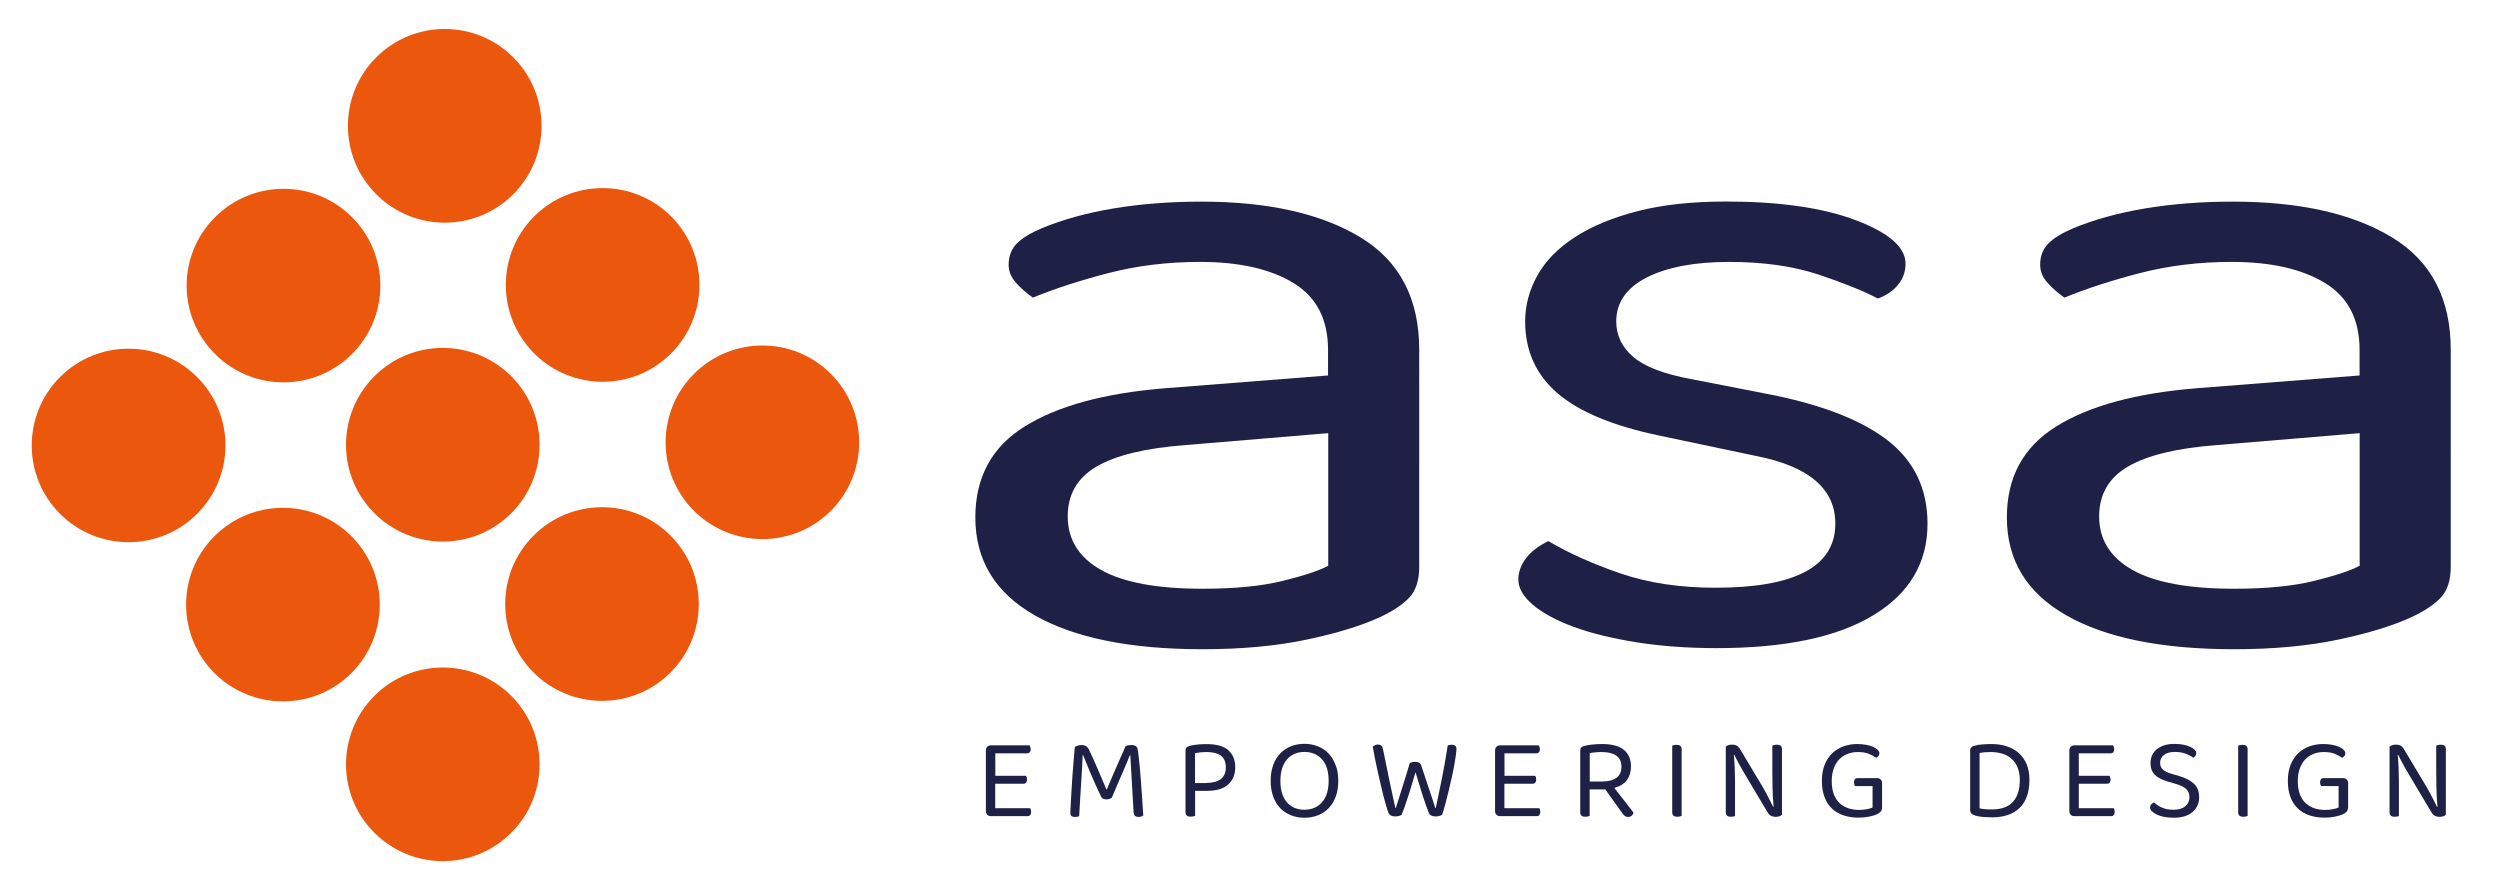
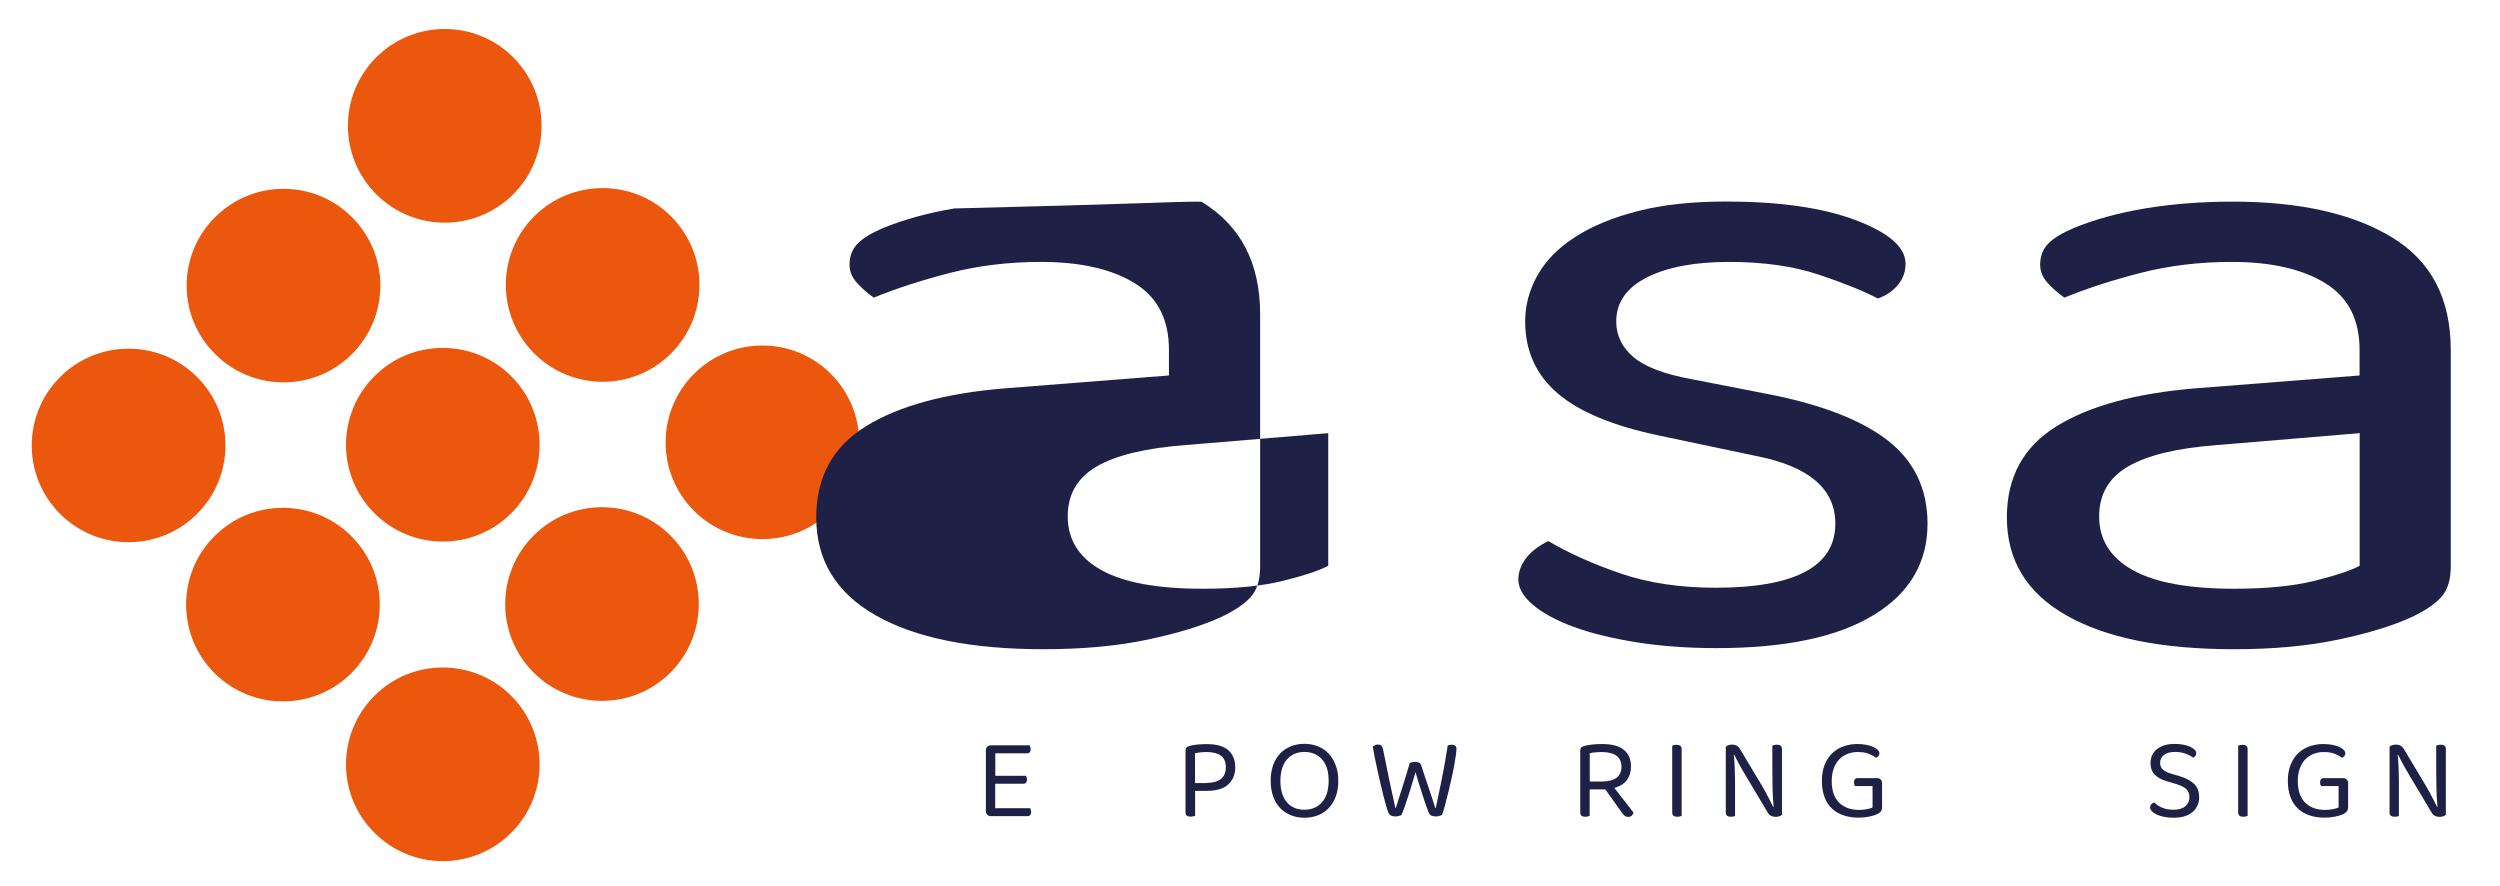
<svg xmlns="http://www.w3.org/2000/svg" version="1.1" id="Warstwa_1" x="0px" y="0px" viewBox="0 0 249.22 88.35" style="enable-background:new 0 0 249.22 88.35;" xml:space="preserve">
  <style type="text/css">
	.st0{fill:#EA570D;}
	.st1{fill:#1E2145;}
</style>
  <g>
    <path class="st0" d="M35.09,35.29c3.77-3.77,3.77-9.88,0-13.64c-3.77-3.77-9.88-3.77-13.65,0c-3.78,3.76-3.78,9.88,0,13.64   C25.21,39.06,31.32,39.06,35.09,35.29" />
    <path class="st0" d="M21.38,53.45c-3.77,3.76-3.77,9.88,0,13.65c3.77,3.76,9.88,3.76,13.65,0c3.77-3.77,3.77-9.88,0-13.65   C31.26,49.68,25.15,49.68,21.38,53.45" />
    <path class="st0" d="M50.97,37.51c-3.77-3.77-9.89-3.77-13.65,0c-3.77,3.77-3.77,9.89,0,13.65c3.77,3.77,9.88,3.77,13.65,0   C54.73,47.4,54.73,41.28,50.97,37.51" />
    <path class="st0" d="M66.9,35.23c3.77-3.78,3.77-9.88,0-13.66c-3.76-3.76-9.88-3.76-13.65,0c-3.77,3.78-3.77,9.88,0,13.66   C57.02,39,63.14,39,66.9,35.23" />
    <path class="st0" d="M53.19,53.39c-3.77,3.77-3.77,9.89,0,13.65c3.77,3.77,9.89,3.77,13.65,0c3.76-3.77,3.76-9.88,0-13.65   C63.08,49.62,56.96,49.62,53.19,53.39" />
    <path class="st0" d="M19.64,51.23c3.78-3.77,3.78-9.88,0-13.65c-3.77-3.76-9.88-3.76-13.65,0c-3.77,3.78-3.77,9.88,0,13.65   C9.76,54.99,15.87,54.99,19.64,51.23" />
    <path class="st0" d="M51.16,19.37c3.77-3.77,3.77-9.88,0-13.66c-3.76-3.76-9.88-3.76-13.65,0c-3.77,3.77-3.77,9.89,0,13.66   C41.28,23.14,47.39,23.14,51.16,19.37" />
    <path class="st0" d="M82.83,37.27c-3.77-3.77-9.88-3.77-13.65,0c-3.77,3.77-3.77,9.88,0,13.65c3.77,3.76,9.88,3.76,13.65,0   C86.59,47.15,86.59,41.04,82.83,37.27" />
    <path class="st0" d="M50.97,69.37c-3.77-3.77-9.89-3.77-13.65,0c-3.77,3.78-3.77,9.89,0,13.64c3.77,3.78,9.88,3.78,13.65,0   C54.73,79.26,54.73,73.15,50.97,69.37" />
-     <path class="st1" d="M119.88,58.69c3.22,0,5.88-0.26,7.99-0.78c2.11-0.52,3.62-1.02,4.54-1.51V43.18l-14.25,1.19   c-3.98,0.3-6.93,1.02-8.85,2.14c-1.92,1.13-2.87,2.78-2.87,4.97c0,2.31,1.11,4.09,3.33,5.34   C111.99,58.07,115.36,58.69,119.88,58.69 M119.76,20.1c6.66,0,11.95,1.19,15.86,3.56c3.91,2.37,5.86,6.11,5.86,11.22V56.5   c0,1.34-0.33,2.36-0.98,3.06c-0.65,0.7-1.63,1.35-2.93,1.96c-1.84,0.85-4.27,1.6-7.3,2.24c-3.03,0.64-6.49,0.96-10.4,0.96   c-7.2,0-12.77-1.13-16.72-3.38c-3.95-2.25-5.92-5.51-5.92-9.76c0-4.02,1.65-7.04,4.94-9.08c3.29-2.04,7.93-3.3,13.9-3.79   l16.32-1.28v-2.56c0-3.04-1.15-5.26-3.45-6.66c-2.3-1.4-5.4-2.1-9.31-2.1c-3.22,0-6.25,0.37-9.08,1.1   c-2.83,0.73-5.36,1.55-7.58,2.46c-0.61-0.42-1.17-0.91-1.67-1.46c-0.5-0.55-0.75-1.15-0.75-1.82c0-0.85,0.27-1.55,0.8-2.1   c0.54-0.55,1.38-1.06,2.53-1.55c2.07-0.85,4.44-1.51,7.12-1.96C113.71,20.33,116.62,20.1,119.76,20.1" />
+     <path class="st1" d="M119.88,58.69c3.22,0,5.88-0.26,7.99-0.78c2.11-0.52,3.62-1.02,4.54-1.51V43.18l-14.25,1.19   c-3.98,0.3-6.93,1.02-8.85,2.14c-1.92,1.13-2.87,2.78-2.87,4.97c0,2.31,1.11,4.09,3.33,5.34   C111.99,58.07,115.36,58.69,119.88,58.69 M119.76,20.1c3.91,2.37,5.86,6.11,5.86,11.22V56.5   c0,1.34-0.33,2.36-0.98,3.06c-0.65,0.7-1.63,1.35-2.93,1.96c-1.84,0.85-4.27,1.6-7.3,2.24c-3.03,0.64-6.49,0.96-10.4,0.96   c-7.2,0-12.77-1.13-16.72-3.38c-3.95-2.25-5.92-5.51-5.92-9.76c0-4.02,1.65-7.04,4.94-9.08c3.29-2.04,7.93-3.3,13.9-3.79   l16.32-1.28v-2.56c0-3.04-1.15-5.26-3.45-6.66c-2.3-1.4-5.4-2.1-9.31-2.1c-3.22,0-6.25,0.37-9.08,1.1   c-2.83,0.73-5.36,1.55-7.58,2.46c-0.61-0.42-1.17-0.91-1.67-1.46c-0.5-0.55-0.75-1.15-0.75-1.82c0-0.85,0.27-1.55,0.8-2.1   c0.54-0.55,1.38-1.06,2.53-1.55c2.07-0.85,4.44-1.51,7.12-1.96C113.71,20.33,116.62,20.1,119.76,20.1" />
    <path class="st1" d="M192.15,52.21c0,3.89-1.8,6.94-5.4,9.12c-3.6,2.19-8.81,3.28-15.63,3.28c-2.91,0-5.59-0.2-8.04-0.59   c-2.45-0.4-4.54-0.91-6.26-1.55c-1.72-0.64-3.06-1.37-4.02-2.19c-0.96-0.82-1.44-1.66-1.44-2.51c0-0.73,0.25-1.43,0.75-2.1   c0.5-0.67,1.24-1.24,2.24-1.73c2.07,1.22,4.48,2.3,7.24,3.24c2.76,0.94,5.9,1.41,9.42,1.41c7.97,0,11.95-2.13,11.95-6.39   c0-3.47-2.64-5.72-7.93-6.75l-9.54-2.01c-4.67-0.97-8.08-2.39-10.23-4.24c-2.15-1.86-3.22-4.24-3.22-7.16c0-1.58,0.4-3.1,1.21-4.56   c0.81-1.46,2.05-2.74,3.74-3.83c1.68-1.1,3.77-1.96,6.26-2.6c2.49-0.64,5.42-0.96,8.79-0.96c5.36,0,9.69,0.62,12.98,1.87   c3.29,1.25,4.94,2.69,4.94,4.33c0,0.79-0.25,1.49-0.75,2.1c-0.5,0.61-1.17,1.07-2.01,1.37c-1.38-0.73-3.33-1.52-5.86-2.37   c-2.53-0.85-5.52-1.28-8.96-1.28s-6.19,0.52-8.22,1.55c-2.03,1.04-3.04,2.5-3.04,4.38c0,1.4,0.57,2.59,1.72,3.56   c1.15,0.97,3.06,1.7,5.75,2.19l7.93,1.55c5.21,1.04,9.11,2.57,11.72,4.61C190.84,46,192.15,48.75,192.15,52.21" />
    <path class="st1" d="M222.7,58.69c3.22,0,5.88-0.26,7.99-0.78c2.11-0.52,3.62-1.02,4.54-1.51V43.18l-14.25,1.19   c-3.98,0.3-6.93,1.02-8.85,2.14c-1.92,1.13-2.87,2.78-2.87,4.97c0,2.31,1.11,4.09,3.33,5.34C214.81,58.07,218.18,58.69,222.7,58.69    M222.59,20.1c6.66,0,11.95,1.19,15.86,3.56c3.91,2.37,5.86,6.11,5.86,11.22V56.5c0,1.34-0.33,2.36-0.98,3.06   c-0.65,0.7-1.63,1.35-2.93,1.96c-1.84,0.85-4.27,1.6-7.3,2.24c-3.03,0.64-6.49,0.96-10.4,0.96c-7.2,0-12.78-1.13-16.72-3.38   c-3.95-2.25-5.92-5.51-5.92-9.76c0-4.02,1.65-7.04,4.94-9.08c3.29-2.04,7.93-3.3,13.9-3.79l16.32-1.28v-2.56   c0-3.04-1.15-5.26-3.45-6.66c-2.3-1.4-5.4-2.1-9.31-2.1c-3.22,0-6.24,0.37-9.08,1.1c-2.84,0.73-5.36,1.55-7.58,2.46   c-0.61-0.42-1.17-0.91-1.67-1.46c-0.5-0.55-0.75-1.15-0.75-1.82c0-0.85,0.27-1.55,0.8-2.1c0.54-0.55,1.38-1.06,2.53-1.55   c2.07-0.85,4.44-1.51,7.12-1.96C216.53,20.33,219.44,20.1,222.59,20.1" />
    <path class="st1" d="M98.42,81.22c-0.09-0.09-0.14-0.22-0.14-0.37v-6.04c0-0.15,0.05-0.28,0.14-0.37c0.09-0.09,0.22-0.14,0.37-0.14   h3.85l0.07,0.16l0.04,0.21c0,0.13-0.03,0.24-0.09,0.31c-0.06,0.08-0.15,0.12-0.27,0.12h-3.17v2.24h3.06l0.07,0.15l0.03,0.22   c0,0.13-0.03,0.23-0.09,0.31c-0.06,0.07-0.15,0.11-0.27,0.11h-2.81v2.44h3.48l0.07,0.15l0.03,0.22c0,0.13-0.03,0.23-0.09,0.31   c-0.06,0.08-0.15,0.11-0.27,0.11H98.8C98.64,81.36,98.52,81.32,98.42,81.22" />
-     <path class="st1" d="M110.83,79.53l-0.22,0.11c-0.09,0.03-0.19,0.05-0.3,0.05c-0.12,0-0.23-0.02-0.33-0.06   c-0.1-0.04-0.16-0.1-0.2-0.19c-0.42-0.87-0.78-1.66-1.08-2.38s-0.54-1.32-0.73-1.79h-0.04c-0.02,0.58-0.05,1.12-0.08,1.62   c-0.03,0.5-0.06,0.99-0.09,1.46c-0.03,0.48-0.06,0.96-0.09,1.45c-0.03,0.49-0.06,1.01-0.09,1.57l-0.18,0.05l-0.24,0.02   c-0.17,0-0.29-0.04-0.36-0.1c-0.07-0.07-0.1-0.17-0.1-0.3c0-0.08,0.01-0.24,0.02-0.5c0.01-0.26,0.03-0.57,0.05-0.93   c0.02-0.36,0.05-0.77,0.07-1.21c0.03-0.44,0.06-0.89,0.09-1.35c0.04-0.46,0.07-0.9,0.11-1.35c0.03-0.44,0.07-0.84,0.1-1.21   c0.06-0.06,0.15-0.11,0.27-0.15c0.12-0.04,0.25-0.07,0.39-0.07c0.36,0,0.6,0.14,0.74,0.43c0.15,0.3,0.3,0.62,0.45,0.96   c0.15,0.34,0.3,0.68,0.45,1.03c0.15,0.35,0.3,0.69,0.44,1.03c0.14,0.34,0.28,0.66,0.41,0.97h0.05c0.17-0.41,0.34-0.81,0.51-1.21   c0.17-0.4,0.34-0.78,0.5-1.15c0.16-0.37,0.32-0.72,0.46-1.04c0.15-0.33,0.28-0.62,0.39-0.9c0.07-0.04,0.16-0.07,0.27-0.09   c0.11-0.02,0.21-0.03,0.3-0.03c0.37,0,0.57,0.12,0.63,0.37c0.03,0.14,0.07,0.37,0.1,0.69c0.04,0.32,0.08,0.69,0.12,1.11   c0.04,0.42,0.07,0.87,0.11,1.35c0.03,0.48,0.07,0.94,0.1,1.39c0.03,0.45,0.06,0.86,0.08,1.23c0.02,0.38,0.04,0.67,0.06,0.89   c-0.14,0.09-0.3,0.14-0.49,0.14c-0.11,0-0.22-0.03-0.31-0.09c-0.09-0.06-0.14-0.16-0.16-0.32c-0.04-0.56-0.07-1.12-0.1-1.68   c-0.03-0.56-0.06-1.09-0.09-1.59c-0.03-0.5-0.05-0.96-0.08-1.39c-0.02-0.42-0.04-0.78-0.06-1.07h-0.05   c-0.09,0.22-0.18,0.46-0.3,0.73s-0.24,0.58-0.39,0.92c-0.15,0.34-0.32,0.73-0.51,1.16C111.27,78.52,111.06,79,110.83,79.53" />
    <path class="st1" d="M120.25,78.05c0.62,0,1.1-0.13,1.44-0.38c0.34-0.26,0.51-0.65,0.51-1.18c0-0.53-0.16-0.91-0.49-1.16   c-0.33-0.24-0.8-0.36-1.41-0.36c-0.21,0-0.41,0.01-0.62,0.03c-0.2,0.02-0.39,0.05-0.55,0.08v2.98H120.25z M119.14,78.84v2.49   l-0.19,0.05c-0.08,0.02-0.16,0.03-0.26,0.03c-0.34,0-0.51-0.14-0.51-0.43v-6.17c0-0.12,0.03-0.22,0.09-0.28   c0.06-0.07,0.16-0.12,0.29-0.16c0.22-0.07,0.5-0.12,0.82-0.15c0.32-0.03,0.63-0.04,0.93-0.04c0.98,0,1.7,0.21,2.15,0.62   c0.45,0.41,0.68,0.97,0.68,1.68c0,0.72-0.23,1.29-0.7,1.72c-0.46,0.43-1.18,0.64-2.15,0.64H119.14z" />
    <path class="st1" d="M132.45,77.83c0-0.93-0.22-1.64-0.66-2.13c-0.44-0.49-1.02-0.74-1.75-0.74c-0.36,0-0.69,0.06-0.99,0.19   c-0.3,0.13-0.55,0.32-0.76,0.56c-0.21,0.24-0.37,0.54-0.48,0.9c-0.11,0.36-0.17,0.77-0.17,1.23c0,0.93,0.22,1.64,0.65,2.14   c0.43,0.49,1.01,0.74,1.74,0.74c0.74,0,1.32-0.25,1.75-0.74C132.23,79.48,132.45,78.76,132.45,77.83 M133.41,77.83   c0,0.6-0.08,1.14-0.26,1.6c-0.17,0.46-0.41,0.84-0.71,1.15c-0.3,0.31-0.66,0.54-1.07,0.7c-0.41,0.16-0.85,0.24-1.33,0.24   c-0.48,0-0.92-0.08-1.33-0.24s-0.77-0.39-1.07-0.7c-0.3-0.3-0.54-0.69-0.71-1.15c-0.17-0.46-0.26-0.99-0.26-1.6   c0-0.6,0.09-1.13,0.26-1.59c0.17-0.46,0.41-0.84,0.71-1.15c0.3-0.31,0.66-0.54,1.07-0.7c0.41-0.16,0.85-0.24,1.32-0.24   c0.47,0,0.91,0.08,1.32,0.24c0.41,0.16,0.77,0.39,1.07,0.7c0.3,0.31,0.54,0.69,0.71,1.15C133.33,76.7,133.41,77.23,133.41,77.83" />
    <path class="st1" d="M140.54,76.06l0.23-0.08c0.09-0.02,0.19-0.03,0.3-0.03c0.32,0,0.52,0.1,0.59,0.3   c0.14,0.42,0.27,0.81,0.39,1.18c0.12,0.37,0.24,0.73,0.36,1.07c0.12,0.35,0.23,0.68,0.34,1.02c0.11,0.33,0.22,0.68,0.33,1.03h0.05   c0.11-0.52,0.22-1.03,0.32-1.53c0.11-0.5,0.21-1,0.31-1.51c0.1-0.51,0.2-1.02,0.29-1.54c0.09-0.52,0.18-1.07,0.27-1.65   c0.11-0.05,0.24-0.08,0.39-0.08c0.15,0,0.27,0.03,0.35,0.1c0.09,0.07,0.13,0.16,0.13,0.3c0,0.15-0.02,0.37-0.06,0.67   c-0.04,0.3-0.1,0.65-0.17,1.04c-0.07,0.39-0.16,0.81-0.26,1.26c-0.1,0.45-0.2,0.9-0.31,1.33c-0.11,0.44-0.22,0.86-0.32,1.26   c-0.11,0.4-0.21,0.75-0.31,1.03c-0.07,0.04-0.16,0.07-0.27,0.11c-0.11,0.04-0.23,0.05-0.37,0.05c-0.17,0-0.31-0.03-0.43-0.08   c-0.12-0.06-0.19-0.13-0.23-0.22c-0.08-0.2-0.18-0.46-0.29-0.76c-0.11-0.31-0.22-0.64-0.34-1.01c-0.12-0.37-0.24-0.75-0.36-1.15   c-0.12-0.4-0.24-0.79-0.36-1.19c-0.12,0.39-0.24,0.79-0.36,1.2c-0.12,0.41-0.24,0.81-0.37,1.19c-0.12,0.38-0.24,0.74-0.35,1.06   c-0.12,0.33-0.22,0.6-0.31,0.81c-0.06,0.04-0.15,0.07-0.26,0.1c-0.11,0.03-0.23,0.05-0.37,0.05c-0.18,0-0.32-0.03-0.43-0.09   c-0.11-0.06-0.18-0.13-0.22-0.21c-0.07-0.16-0.15-0.39-0.24-0.7c-0.09-0.3-0.18-0.64-0.28-1.02c-0.1-0.38-0.2-0.8-0.3-1.24   c-0.1-0.44-0.2-0.88-0.3-1.32c-0.1-0.44-0.19-0.86-0.27-1.27c-0.08-0.41-0.15-0.77-0.2-1.1c0.05-0.05,0.13-0.11,0.22-0.15   c0.09-0.05,0.19-0.07,0.3-0.07c0.27,0,0.43,0.14,0.49,0.43c0.1,0.49,0.2,0.96,0.29,1.41c0.09,0.45,0.19,0.91,0.28,1.38   c0.1,0.47,0.2,0.95,0.31,1.46c0.11,0.5,0.23,1.05,0.36,1.64h0.05c0.11-0.35,0.21-0.68,0.31-0.99c0.1-0.31,0.2-0.64,0.31-0.98   c0.11-0.34,0.23-0.71,0.35-1.11C140.23,77.06,140.38,76.59,140.54,76.06" />
-     <path class="st1" d="M149.18,81.22c-0.09-0.09-0.14-0.22-0.14-0.37v-6.04c0-0.15,0.05-0.28,0.14-0.37   c0.09-0.09,0.22-0.14,0.37-0.14h3.85l0.07,0.16l0.04,0.21c0,0.13-0.03,0.24-0.09,0.31c-0.06,0.08-0.15,0.12-0.27,0.12h-3.17v2.24   h3.06l0.07,0.15l0.03,0.22c0,0.13-0.03,0.23-0.09,0.31c-0.06,0.07-0.15,0.11-0.27,0.11h-2.81v2.44h3.48l0.07,0.15l0.03,0.22   c0,0.13-0.03,0.23-0.09,0.31c-0.06,0.08-0.15,0.11-0.27,0.11h-3.66C149.4,81.36,149.28,81.32,149.18,81.22" />
    <path class="st1" d="M159.8,77.9c0.57,0,1.02-0.12,1.35-0.37c0.33-0.25,0.49-0.61,0.49-1.1s-0.17-0.85-0.51-1.1   c-0.34-0.24-0.83-0.36-1.46-0.36c-0.21,0-0.42,0.01-0.63,0.03c-0.21,0.02-0.4,0.04-0.56,0.08v2.83H159.8z M158.48,81.34l-0.19,0.05   c-0.08,0.02-0.16,0.03-0.25,0.03c-0.34,0-0.51-0.14-0.51-0.43v-6.18c0-0.12,0.03-0.22,0.09-0.28c0.06-0.07,0.16-0.12,0.29-0.16   c0.22-0.07,0.5-0.12,0.83-0.15c0.33-0.03,0.65-0.05,0.96-0.05c0.97,0,1.7,0.19,2.18,0.58c0.48,0.39,0.71,0.95,0.71,1.67   c0,0.53-0.14,0.98-0.41,1.35c-0.27,0.36-0.69,0.62-1.25,0.78c0.19,0.25,0.39,0.49,0.58,0.74c0.19,0.25,0.38,0.48,0.55,0.7   c0.17,0.22,0.33,0.42,0.46,0.6c0.14,0.18,0.24,0.32,0.32,0.42c-0.03,0.13-0.1,0.24-0.2,0.32c-0.1,0.08-0.21,0.11-0.32,0.11   c-0.13,0-0.24-0.03-0.33-0.09c-0.08-0.06-0.17-0.16-0.27-0.29l-1.69-2.37h-1.56V81.34z" />
    <path class="st1" d="M167.46,81.39c-0.08,0.02-0.16,0.03-0.25,0.03c-0.34,0-0.51-0.14-0.51-0.43v-6.66l0.18-0.05   c0.08-0.02,0.17-0.03,0.26-0.03c0.33,0,0.5,0.14,0.5,0.43v6.66L167.46,81.39z" />
    <path class="st1" d="M172.55,81.42c-0.34,0-0.51-0.14-0.51-0.42v-6.56c0.14-0.14,0.35-0.21,0.63-0.21c0.19,0,0.34,0.04,0.47,0.11   c0.13,0.07,0.25,0.21,0.36,0.4l2.22,3.71c0.09,0.16,0.19,0.33,0.29,0.52c0.1,0.18,0.2,0.36,0.29,0.55   c0.09,0.18,0.18,0.35,0.26,0.51c0.08,0.16,0.15,0.29,0.2,0.4l0.05-0.01c-0.06-0.62-0.1-1.26-0.11-1.89   c-0.01-0.63-0.02-1.25-0.02-1.86v-2.35l0.19-0.05c0.08-0.02,0.16-0.03,0.26-0.03c0.34,0,0.51,0.14,0.51,0.42v6.57   c-0.07,0.06-0.16,0.11-0.27,0.15c-0.11,0.04-0.23,0.05-0.36,0.05c-0.19,0-0.34-0.04-0.48-0.11c-0.13-0.07-0.25-0.2-0.36-0.4   l-2.21-3.71c-0.09-0.15-0.19-0.33-0.3-0.51c-0.1-0.18-0.21-0.37-0.3-0.54c-0.1-0.18-0.19-0.35-0.27-0.51   c-0.08-0.16-0.15-0.3-0.2-0.4l-0.05,0.01c0.04,0.37,0.07,0.79,0.09,1.27c0.02,0.48,0.03,0.93,0.03,1.35v3.47l-0.18,0.05   L172.55,81.42z" />
    <path class="st1" d="M187.61,80.55c0,0.14-0.04,0.25-0.12,0.35c-0.08,0.09-0.2,0.18-0.37,0.27c-0.19,0.09-0.46,0.17-0.8,0.24   c-0.34,0.07-0.68,0.1-1.03,0.1c-0.54,0-1.04-0.07-1.49-0.22c-0.45-0.15-0.84-0.37-1.16-0.67c-0.33-0.3-0.58-0.68-0.75-1.14   c-0.18-0.46-0.27-1-0.27-1.63c0-0.62,0.09-1.16,0.28-1.62c0.19-0.46,0.44-0.85,0.76-1.15c0.32-0.3,0.7-0.53,1.12-0.68   c0.42-0.15,0.88-0.23,1.36-0.23c0.33,0,0.62,0.03,0.9,0.08c0.27,0.05,0.51,0.12,0.7,0.21c0.19,0.09,0.34,0.19,0.45,0.3   c0.11,0.11,0.16,0.22,0.16,0.33c0,0.11-0.03,0.2-0.09,0.28l-0.22,0.17c-0.21-0.14-0.46-0.27-0.74-0.39   c-0.29-0.12-0.65-0.18-1.1-0.18c-0.37,0-0.72,0.06-1.03,0.19c-0.32,0.12-0.59,0.31-0.83,0.55c-0.23,0.24-0.41,0.54-0.54,0.9   c-0.13,0.36-0.2,0.78-0.2,1.25c0,0.5,0.07,0.93,0.2,1.3c0.14,0.36,0.33,0.66,0.57,0.89c0.24,0.23,0.53,0.4,0.86,0.52   c0.33,0.11,0.69,0.17,1.07,0.17c0.28,0,0.54-0.02,0.79-0.07s0.44-0.1,0.58-0.17v-2.14h-1.75l-0.07-0.16l-0.03-0.21   c0-0.13,0.03-0.23,0.09-0.31c0.06-0.07,0.15-0.11,0.27-0.11h1.94c0.14,0,0.26,0.04,0.35,0.13c0.1,0.09,0.15,0.21,0.15,0.35V80.55z" />
-     <path class="st1" d="M201.35,77.75c0-0.49-0.08-0.92-0.23-1.27c-0.15-0.35-0.36-0.64-0.62-0.86c-0.26-0.23-0.56-0.39-0.9-0.49   c-0.34-0.1-0.71-0.16-1.11-0.16c-0.25,0-0.46,0.01-0.64,0.02c-0.18,0.02-0.35,0.04-0.51,0.07v5.52c0.19,0.05,0.39,0.08,0.6,0.09   c0.21,0.02,0.43,0.02,0.65,0.02c0.91,0,1.6-0.25,2.06-0.74C201.11,79.46,201.35,78.73,201.35,77.75 M202.31,77.75   c0,0.63-0.09,1.19-0.26,1.65c-0.17,0.47-0.42,0.86-0.74,1.16c-0.32,0.31-0.71,0.54-1.17,0.69c-0.46,0.15-0.97,0.23-1.53,0.23   c-0.25,0-0.53-0.01-0.84-0.03c-0.31-0.02-0.6-0.07-0.88-0.15c-0.33-0.1-0.49-0.28-0.49-0.53v-5.97c0-0.12,0.03-0.22,0.09-0.28   c0.06-0.07,0.16-0.12,0.29-0.16c0.24-0.08,0.51-0.13,0.81-0.15c0.3-0.02,0.6-0.04,0.91-0.04c0.57,0,1.08,0.07,1.55,0.23   c0.47,0.15,0.87,0.37,1.2,0.67c0.33,0.3,0.59,0.67,0.78,1.11C202.22,76.64,202.31,77.16,202.31,77.75" />
-     <path class="st1" d="M206.43,81.22c-0.09-0.09-0.14-0.22-0.14-0.37v-6.04c0-0.15,0.05-0.28,0.14-0.37   c0.09-0.09,0.22-0.14,0.37-0.14h3.85l0.07,0.16l0.04,0.21c0,0.13-0.03,0.24-0.09,0.31c-0.06,0.08-0.15,0.12-0.27,0.12h-3.17v2.24   h3.06l0.07,0.15l0.04,0.22c0,0.13-0.03,0.23-0.09,0.31c-0.06,0.07-0.15,0.11-0.27,0.11h-2.81v2.44h3.48l0.07,0.15l0.03,0.22   c0,0.13-0.03,0.23-0.09,0.31c-0.06,0.08-0.15,0.11-0.27,0.11h-3.66C206.65,81.36,206.52,81.32,206.43,81.22" />
    <path class="st1" d="M216.68,80.72c0.52,0,0.91-0.12,1.18-0.35c0.27-0.24,0.4-0.54,0.4-0.91c0-0.32-0.1-0.59-0.31-0.79   c-0.21-0.2-0.53-0.37-0.97-0.5l-1.01-0.3c-0.49-0.15-0.89-0.36-1.17-0.65c-0.28-0.29-0.42-0.67-0.42-1.16   c0-0.29,0.06-0.56,0.17-0.79s0.27-0.43,0.48-0.6c0.21-0.16,0.46-0.29,0.75-0.38c0.29-0.09,0.62-0.13,0.98-0.13   c0.31,0,0.6,0.02,0.86,0.07c0.27,0.05,0.5,0.12,0.7,0.21c0.2,0.09,0.35,0.19,0.46,0.3c0.11,0.11,0.16,0.22,0.16,0.34   c0,0.11-0.03,0.2-0.08,0.28l-0.21,0.18c-0.2-0.15-0.46-0.29-0.78-0.41c-0.32-0.12-0.68-0.17-1.07-0.17c-0.46,0-0.81,0.1-1.07,0.29   c-0.26,0.19-0.39,0.46-0.39,0.81c0,0.27,0.09,0.49,0.28,0.66c0.18,0.17,0.49,0.32,0.93,0.44l0.71,0.21   c0.61,0.18,1.09,0.43,1.44,0.75c0.35,0.32,0.53,0.77,0.53,1.34c0,0.61-0.22,1.11-0.66,1.49c-0.44,0.38-1.07,0.57-1.88,0.57   c-0.36,0-0.68-0.03-0.97-0.09c-0.29-0.06-0.54-0.14-0.74-0.24c-0.21-0.1-0.36-0.21-0.47-0.33c-0.11-0.12-0.17-0.24-0.17-0.35   c0-0.13,0.04-0.24,0.12-0.33c0.08-0.09,0.18-0.15,0.28-0.19c0.09,0.09,0.19,0.17,0.31,0.26c0.12,0.09,0.27,0.17,0.43,0.24   c0.16,0.07,0.34,0.13,0.54,0.18C216.21,80.7,216.44,80.72,216.68,80.72" />
    <path class="st1" d="M223.89,81.39c-0.08,0.02-0.16,0.03-0.26,0.03c-0.34,0-0.51-0.14-0.51-0.43v-6.66l0.18-0.05   c0.08-0.02,0.17-0.03,0.26-0.03c0.33,0,0.5,0.14,0.5,0.43v6.66L223.89,81.39z" />
    <path class="st1" d="M234.06,80.55c0,0.14-0.04,0.25-0.12,0.35s-0.2,0.18-0.37,0.27c-0.19,0.09-0.46,0.17-0.8,0.24   c-0.34,0.07-0.68,0.1-1.03,0.1c-0.54,0-1.04-0.07-1.49-0.22c-0.45-0.15-0.84-0.37-1.16-0.67c-0.32-0.3-0.58-0.68-0.75-1.14   c-0.18-0.46-0.27-1-0.27-1.63c0-0.62,0.09-1.16,0.28-1.62s0.44-0.85,0.76-1.15c0.32-0.3,0.7-0.53,1.12-0.68   c0.43-0.15,0.88-0.23,1.36-0.23c0.33,0,0.62,0.03,0.9,0.08c0.28,0.05,0.51,0.12,0.7,0.21c0.19,0.09,0.35,0.19,0.45,0.3   c0.11,0.11,0.16,0.22,0.16,0.33c0,0.11-0.03,0.2-0.09,0.28l-0.22,0.17c-0.21-0.14-0.46-0.27-0.74-0.39   c-0.29-0.12-0.65-0.18-1.1-0.18c-0.37,0-0.72,0.06-1.03,0.19c-0.32,0.12-0.59,0.31-0.82,0.55c-0.23,0.24-0.41,0.54-0.54,0.9   c-0.13,0.36-0.2,0.78-0.2,1.25c0,0.5,0.07,0.93,0.2,1.3c0.14,0.36,0.32,0.66,0.57,0.89c0.24,0.23,0.53,0.4,0.86,0.52   c0.33,0.11,0.69,0.17,1.07,0.17c0.28,0,0.54-0.02,0.79-0.07c0.25-0.05,0.44-0.1,0.58-0.17v-2.14h-1.75l-0.07-0.16l-0.03-0.21   c0-0.13,0.03-0.23,0.09-0.31c0.06-0.07,0.15-0.11,0.27-0.11h1.94c0.14,0,0.26,0.04,0.35,0.13c0.1,0.09,0.15,0.21,0.15,0.35V80.55z" />
    <path class="st1" d="M238.72,81.42c-0.34,0-0.51-0.14-0.51-0.42v-6.56c0.14-0.14,0.35-0.21,0.63-0.21c0.19,0,0.35,0.04,0.48,0.11   c0.13,0.07,0.25,0.21,0.36,0.4l2.22,3.71c0.09,0.16,0.19,0.33,0.29,0.52c0.1,0.18,0.2,0.36,0.29,0.55   c0.09,0.18,0.18,0.35,0.26,0.51c0.08,0.16,0.15,0.29,0.2,0.4l0.05-0.01c-0.06-0.62-0.1-1.26-0.11-1.89   c-0.01-0.63-0.02-1.25-0.02-1.86v-2.35l0.19-0.05c0.08-0.02,0.16-0.03,0.26-0.03c0.34,0,0.51,0.14,0.51,0.42v6.57   c-0.07,0.06-0.16,0.11-0.27,0.15c-0.11,0.04-0.23,0.05-0.36,0.05c-0.19,0-0.34-0.04-0.48-0.11c-0.13-0.07-0.25-0.2-0.36-0.4   l-2.21-3.71c-0.09-0.15-0.19-0.33-0.3-0.51c-0.1-0.18-0.21-0.37-0.3-0.54c-0.1-0.18-0.19-0.35-0.27-0.51   c-0.08-0.16-0.15-0.3-0.2-0.4l-0.05,0.01c0.04,0.37,0.07,0.79,0.09,1.27c0.02,0.48,0.03,0.93,0.03,1.35v3.47l-0.18,0.05   L238.72,81.42z" />
  </g>
</svg>